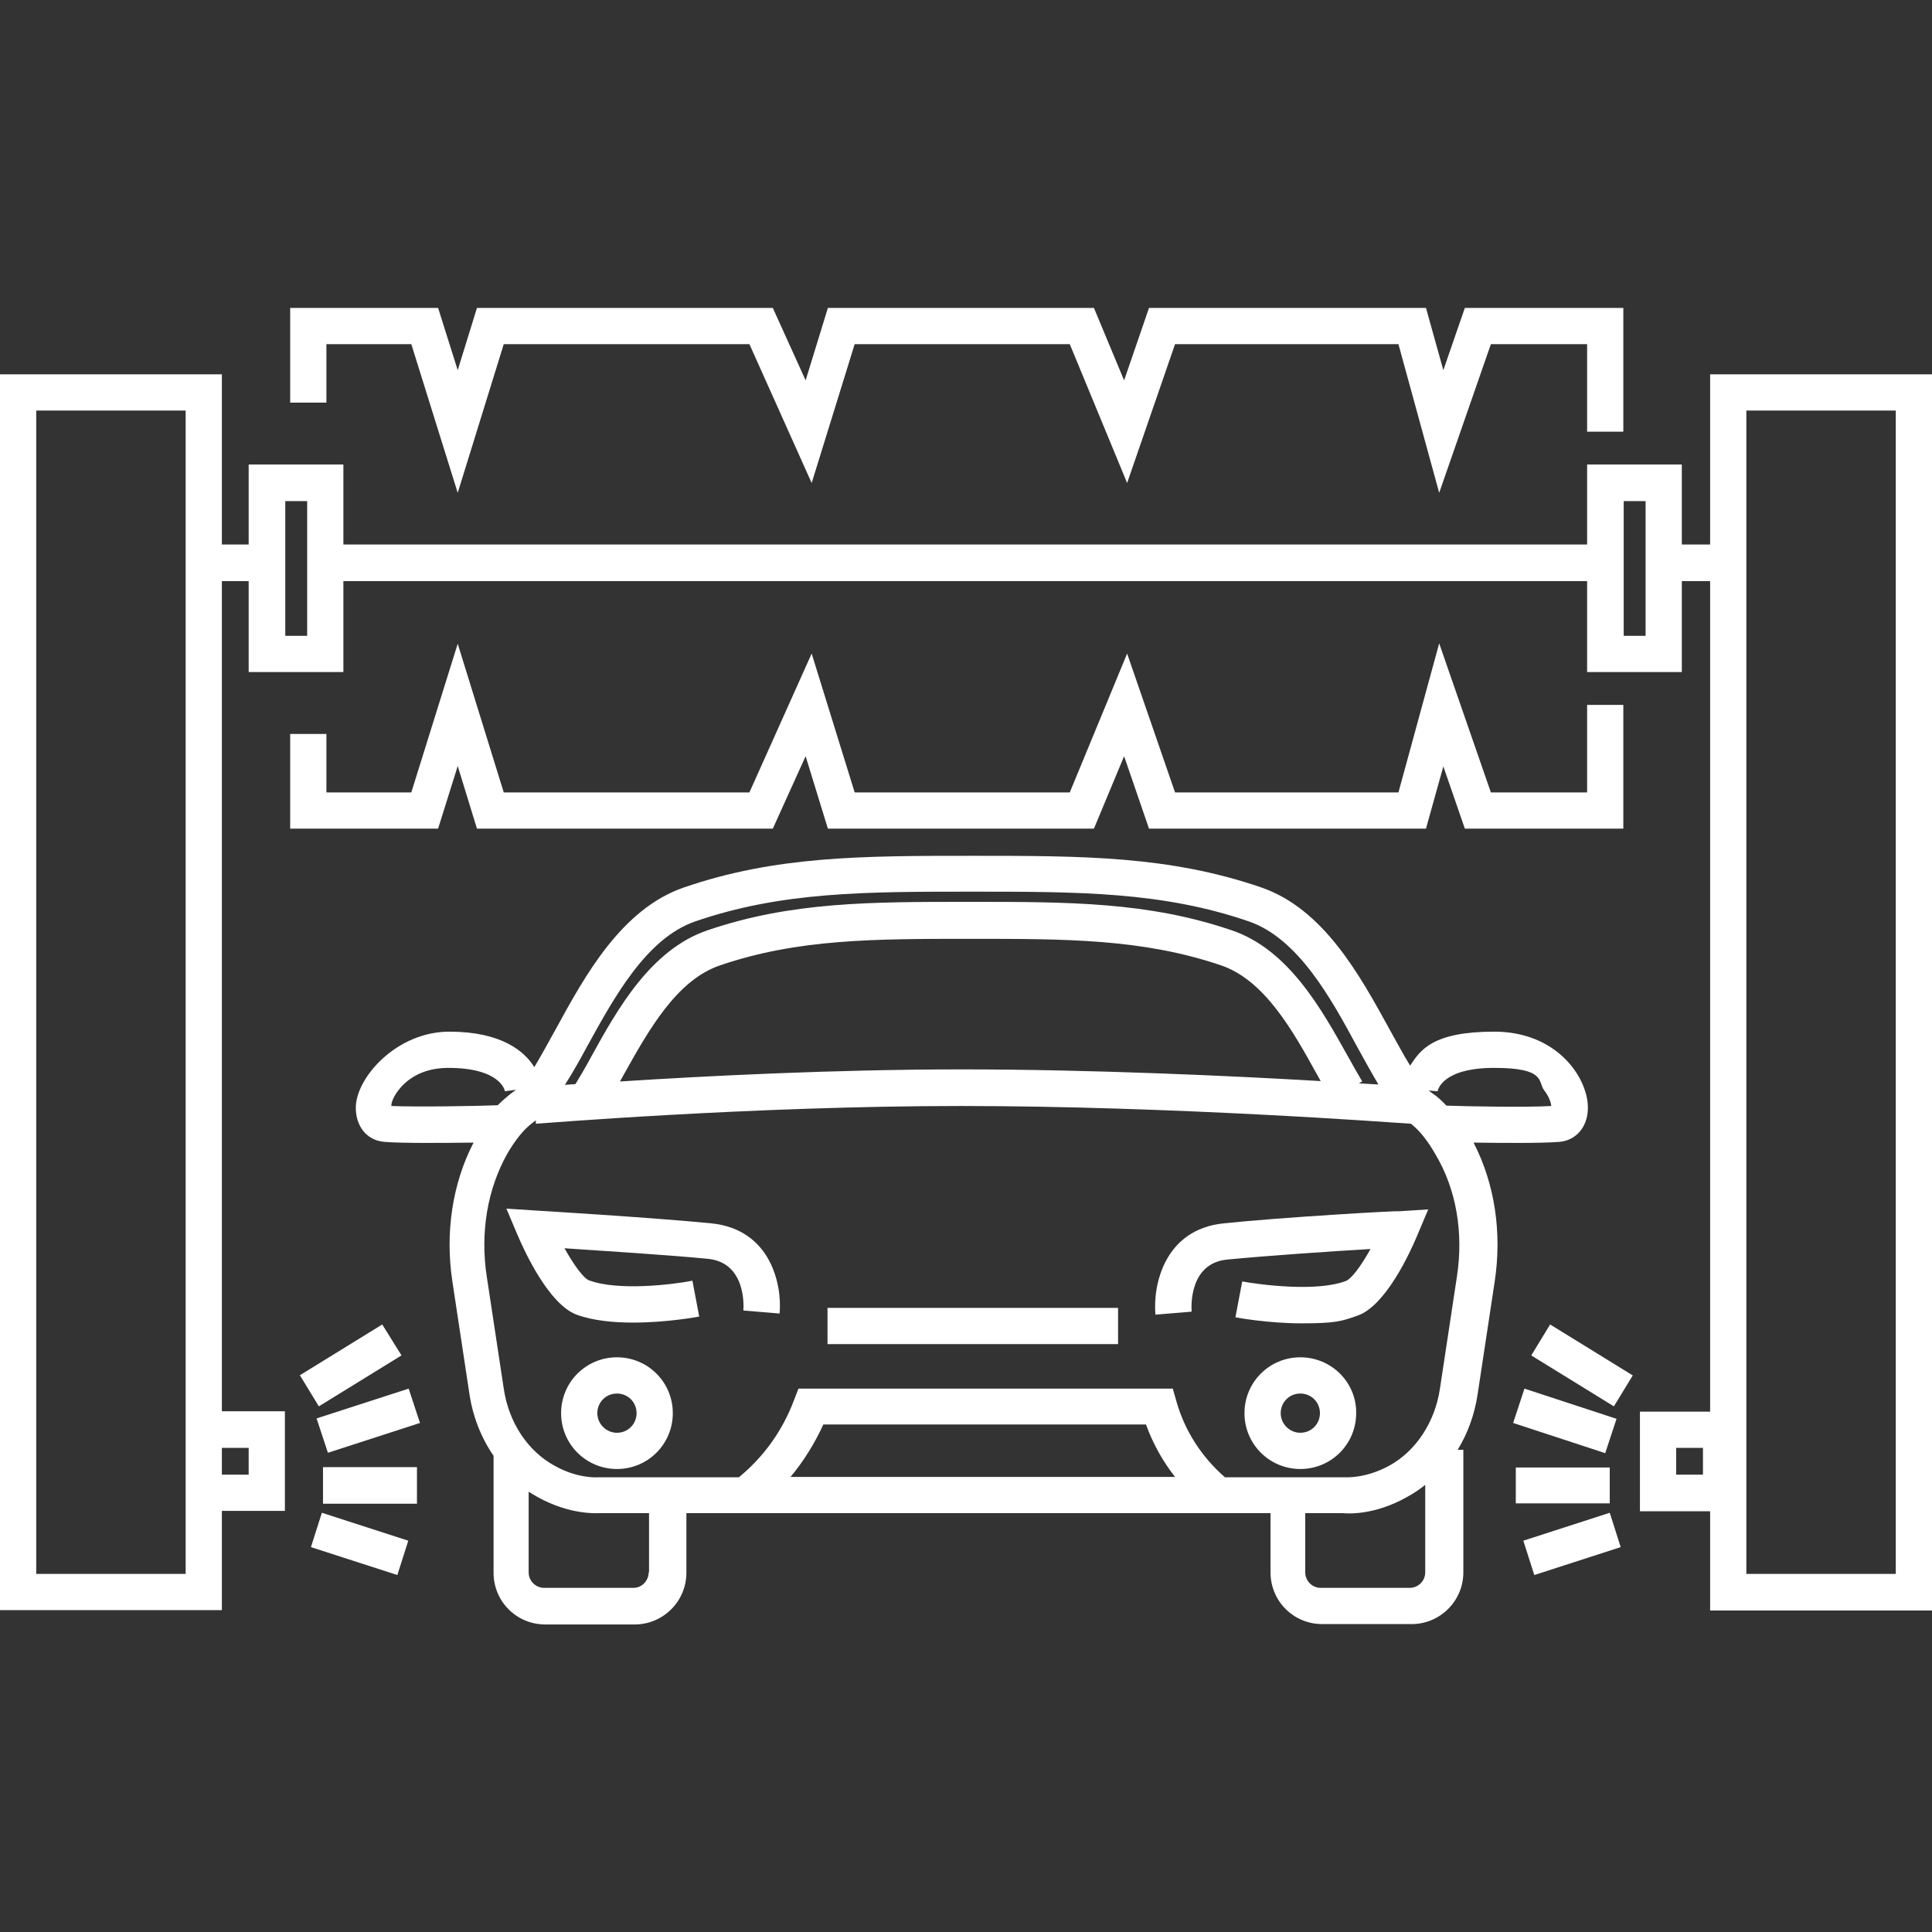
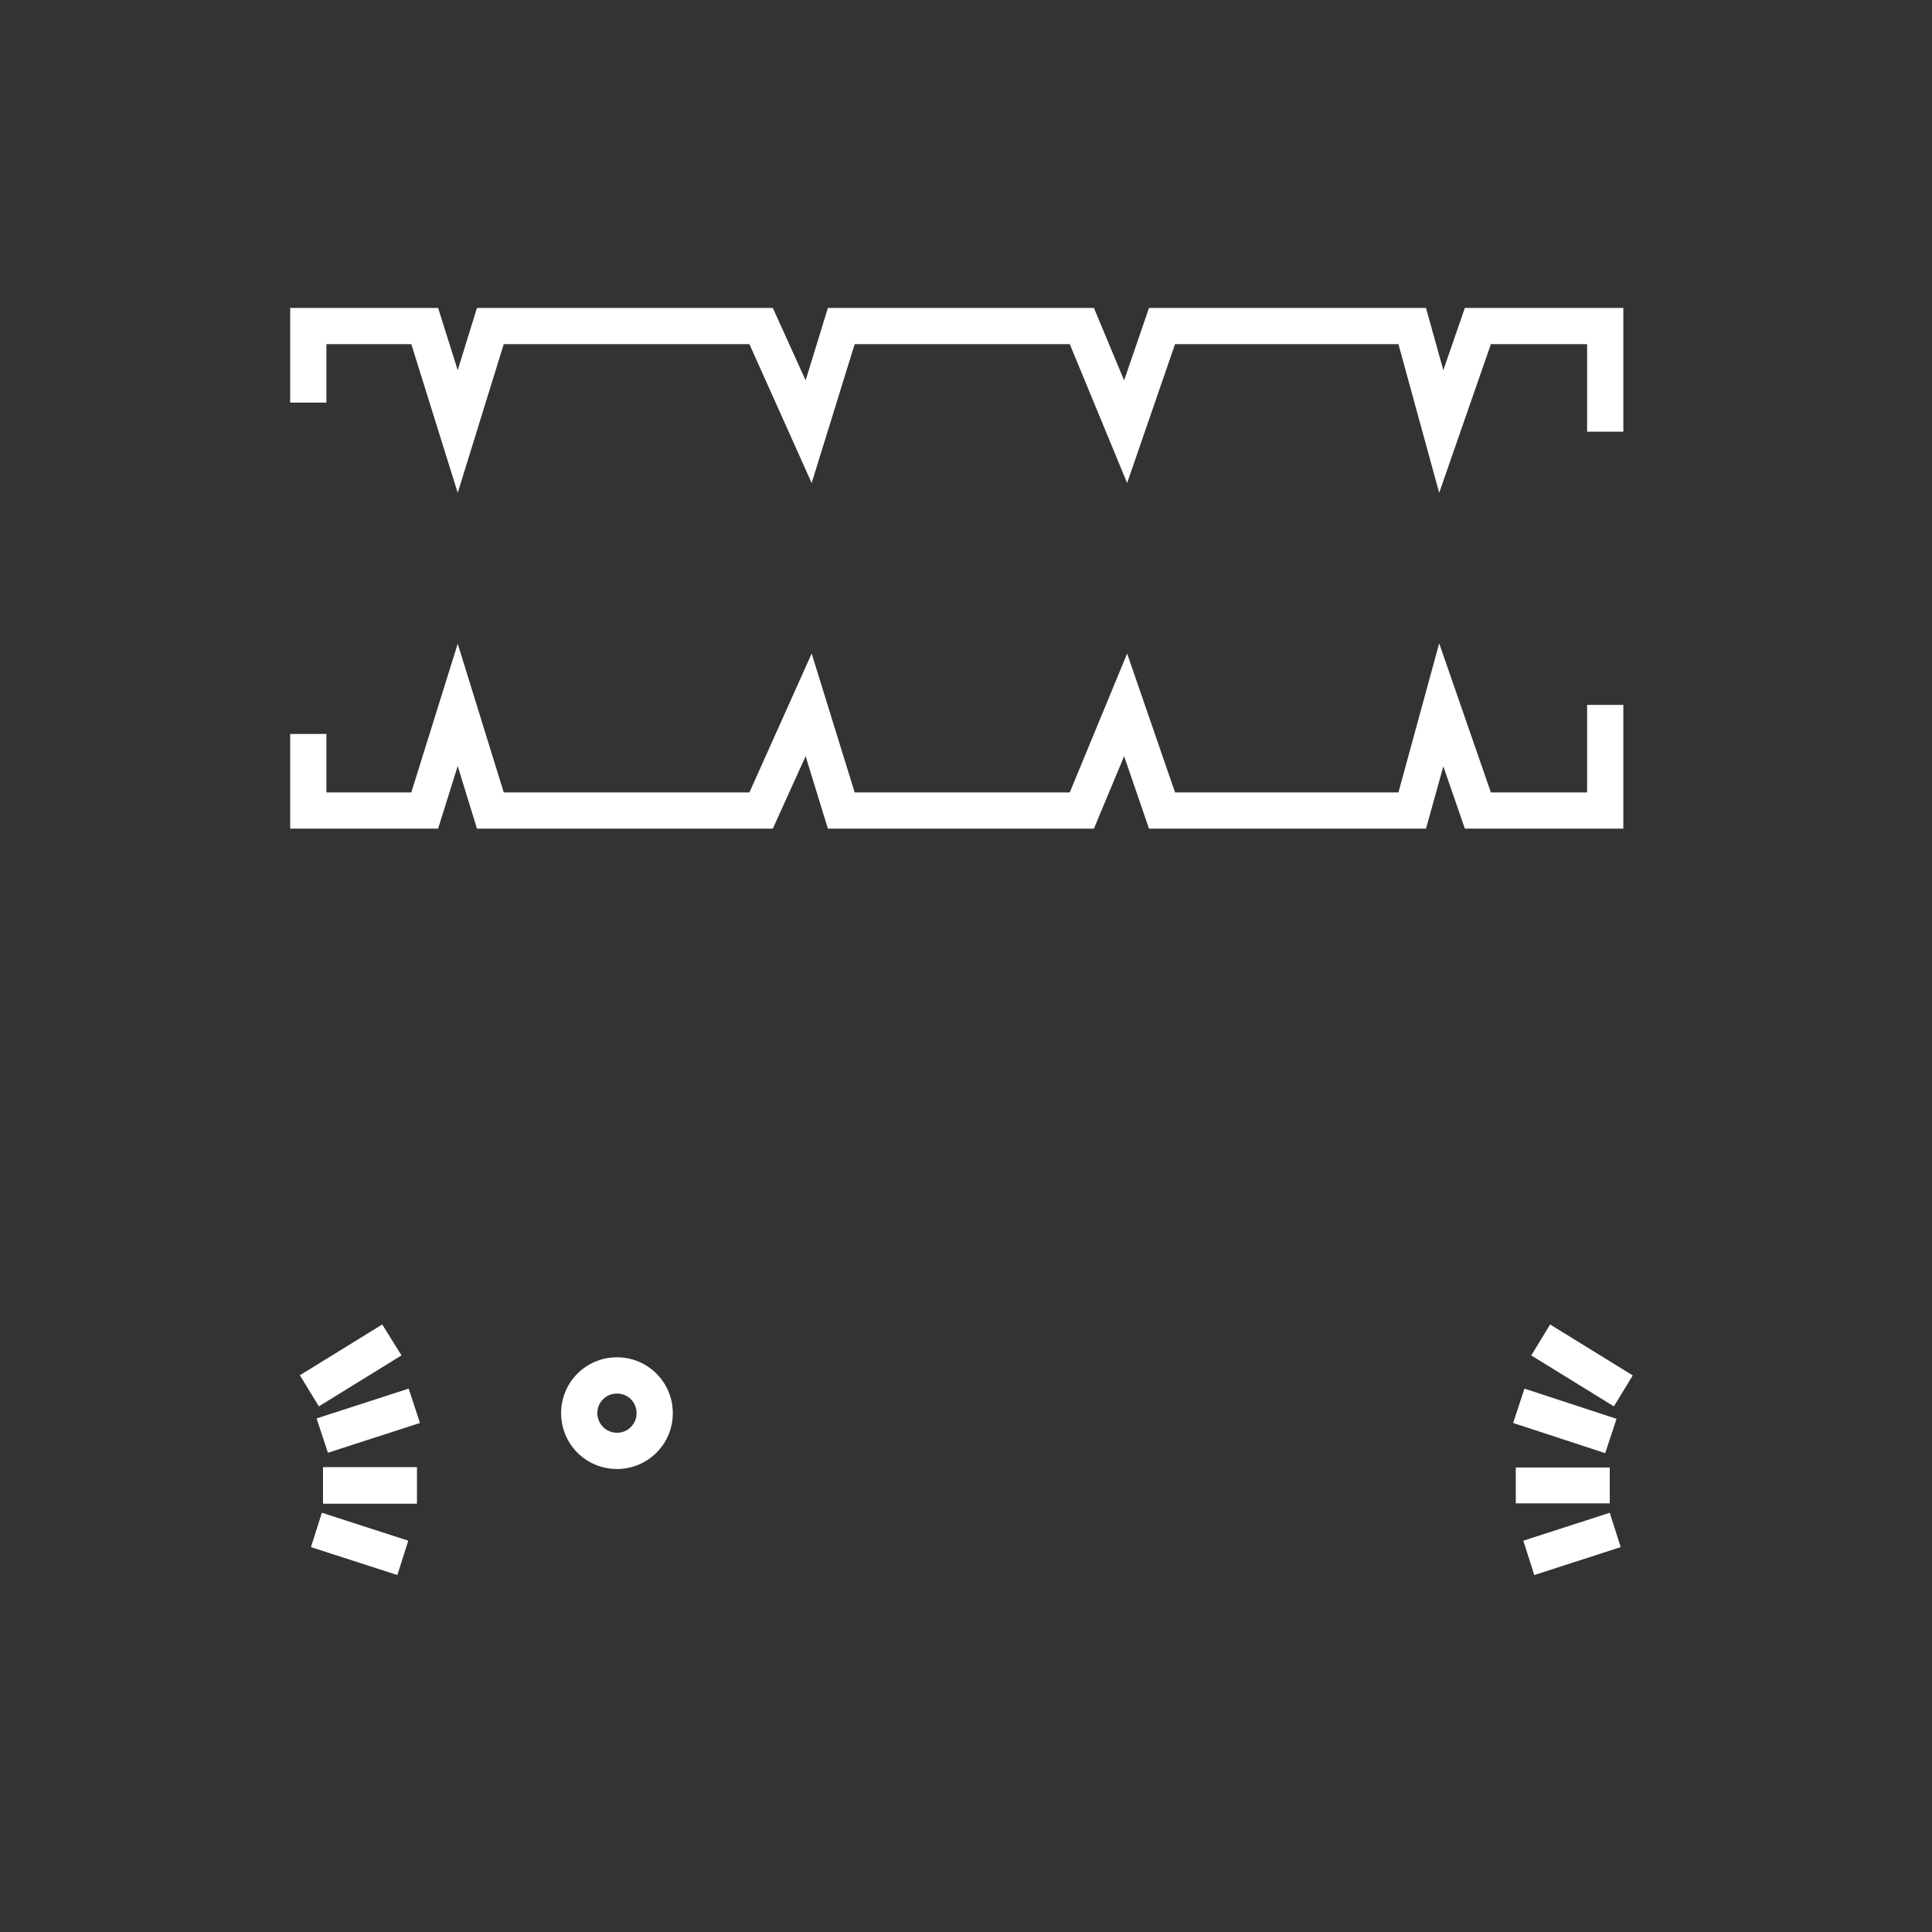
<svg xmlns="http://www.w3.org/2000/svg" id="Layer_1" data-name="Layer 1" version="1.1" viewBox="0 0 512 512">
  <rect x="0" y="0" width="512" height="512" fill="#333333" stroke="none" />
  <defs>
    <style>.cls-1{fill:#fff;stroke-width:0}</style>
  </defs>
  <path d="M86.5 91.2H109l12.3 39.4 12.2-39.4h65.1l16.5 36.8 11.4-36.8h57l15.2 36.8 12.7-36.8h59.2l10.8 39.4 13.7-39.4h25.5v23.2h9.6V81.6h-42l-5.7 16.5-4.6-16.5h-73.4l-6.6 19.2-8-19.2h-70.5l-5.9 19.2-8.7-19.2h-78.4l-5.1 16.5-5.2-16.5H76.9v25.1h9.6V91.2Zm-2.6 284.7 24.4-7.9 3 9.1-24.4 7.9-3-9.1Zm1.7 22.5v-9.6h24.9v9.7H85.6Zm-6.2-33.9 21.9-13.5 5.1 8.2-21.9 13.5-5-8.2Zm3 45.5 2.9-9.1 22.9 7.4-2.9 9.1-22.9-7.4Zm-5.5-215.5v25.1h39.2l5.2-16.6 5.1 16.6h78.4l8.7-19.2 5.9 19.2h70.5l8-19.2 6.6 19.2h73.4l4.6-16.5 5.7 16.5h42v-32.8h-9.6V210h-25.5l-13.7-39.5-10.8 39.5h-59.2l-12.7-36.8-15.2 36.8h-57l-11.4-36.8-16.5 36.8h-65.1l-12.2-39.4L109 210H86.5v-15.5h-9.6Zm86.6 165.2c-8.2 0-14.8 6.6-14.8 14.8s6.6 14.8 14.8 14.8 14.8-6.6 14.8-14.8-6.6-14.8-14.8-14.8Zm0 20c-2.8 0-5.2-2.3-5.2-5.2s2.3-5.2 5.2-5.2 5.2 2.3 5.2 5.2-2.3 5.2-5.2 5.2Zm238.2 9.2h24.9v9.5h-24.9v-9.5Zm2 19.4 22.9-7.4 2.9 9.1-22.9 7.4-2.9-9.1Zm2.1-49.1 5-8.2 21.9 13.5-5 8.2-21.9-13.5Zm-4.8 17.9 3-9.1 24.4 8-3 9.1-24.4-8Z" class="cls-1" />
-   <path d="M453.2 99.2v45.1h-7.5v-21.2h-25.1v21.2H91v-21.2H65.9v21.2h-7.1V99.2H0v327.5h58.8v-26.3h16.7V374H58.8V154h7.1v24.1H91V154h329.6v24.1h25.1V154h7.5v220.1h-18.6v26.4h18.6v26.3H512V99.2h-58.8Zm-404 317.9H9.6V108.8h39.6v308.3Zm16.7-33.4v7.1h-7.1v-7.1h7.1Zm15.5-215.2h-5.8v-35.7h5.8v35.7Zm354.7 0h-5.8v-35.7h5.8v35.7Zm15.2 222.3h-7.1v-7.1h7.1v7.1Zm51.1 26.3h-39.6V108.8h39.6v308.3Z" class="cls-1" />
-   <path d="M344.6 359.7c-8.2 0-14.8 6.6-14.8 14.8s6.6 14.8 14.8 14.8 14.8-6.6 14.8-14.8c.1-8.2-6.6-14.8-14.8-14.8Zm0 20c-2.8 0-5.2-2.3-5.2-5.2s2.3-5.2 5.2-5.2 5.2 2.3 5.2 5.2-2.3 5.2-5.2 5.2Z" class="cls-1" />
-   <path d="M413.3 302.6c4.6-.4 7.7-4.3 7.5-9.5-.3-7.9-8.4-19.7-24.8-19.7s-19.6 4.9-22.3 9c-1.8-2.9-3.6-6.3-5.5-9.7-7.8-14.2-17.4-31.8-33.9-37.5-24.4-8.4-47.4-8.4-76.5-8.4s-52.2 0-76.6 8.4c-16.5 5.7-26.2 23.4-33.9 37.5-2 3.6-3.9 7.1-5.7 10.1-2.6-4.2-8.7-9.4-22.5-9.4s-24.4 11.8-24.8 19.7c-.2 5.2 2.8 9.1 7.5 9.5 4.6.4 15.9.3 23.7.2-5.6 10.8-7.6 23.9-5.6 36.9l4.5 29.7c.9 6 3.1 11.6 6.4 16.4v31c0 7.6 6.1 13.7 13.7 13.7h23.7c7.5 0 13.7-6.1 13.7-13.7V401h154.8v15.7c0 7.6 6.1 13.7 13.7 13.7h23.7c7.5 0 13.7-6.1 13.7-13.7v-32.5h-1.5c2.7-4.4 4.5-9.4 5.3-14.8l4.5-29.7c2-13.1 0-26.1-5.6-36.9 7.3.1 18.2.2 22.8-.2ZM381 289.2c0-.3 1.2-6.2 15-6.2s11.5 3.7 13.2 5.9c1.3 1.7 1.8 3.2 1.9 4.2-6.7.4-22.5.1-27.8-.1-1.2-1.3-2.5-2.5-3.9-3.4-.3-.2-.5-.4-.8-.6l2.4.2Zm-225.4-11.9c7-12.7 15.6-28.6 28.6-33.1 22.9-7.9 45.2-7.9 73.4-7.9s50.5 0 73.4 7.9c13 4.5 21.7 20.3 28.6 33.1 2 3.6 3.9 7.1 5.7 10.1-1.6-.1-3.3-.2-5.2-.3l.9-.5c-1.2-2-2.4-4.2-3.7-6.5-7.1-12.7-15.8-28.5-31-33.6-22.1-7.5-43-7.5-69.4-7.5s-47.2 0-69.3 7.5c-15.1 5.1-23.9 20.8-30.9 33.5-1.4 2.6-2.8 5-4.2 7.3-1 .1-1.9.1-2.8.2 2-3.1 3.9-6.5 5.9-10.2Zm194.4 9.2c-23.8-1.4-60.9-3.1-95.1-3.1s-68.8 1.8-90.6 3.2c.3-.6.7-1.2 1-1.8 6.6-11.8 14-25.1 25.6-29 20.6-7 40.8-7 66.3-7s45.6 0 66.3 7c11.6 3.9 19.1 17.3 25.6 29.1.2.4.6 1 .9 1.6Zm-246.3 6.6c0-1 .6-2.5 1.9-4.2 1.7-2.2 5.6-5.9 13.2-5.9 13.7 0 15 5.9 15 6.2l2.9-.4c-.3.3-.6.5-.9.7-1.3 1-2.6 2.1-3.9 3.4-4.7.2-21.2.5-28.2.2Zm68.2 123.6c0 2.2-1.8 4.1-4 4.1h-23.7c-2.2 0-4.1-1.8-4.1-4.1v-21.4c.7.5 1.5.9 2.3 1.4 8.8 4.9 16.1 4.3 16.5 4.3H172v15.7h-.1Zm37.6-25.3c3.5-4.2 6.4-8.9 8.7-13.9h85.5c1.8 5 4.4 9.7 7.7 13.9H209.5Zm168.2 25.3c0 2.2-1.8 4.1-4.1 4.1H350c-2.2 0-4.1-1.8-4.1-4.1V401H356c.8.1 8.1.7 16.9-4.3 1.7-.9 3.3-2 4.8-3.2v23.2Zm8.4-78.4-4.5 29.7c-1.3 8.8-6.3 16.5-13.4 20.4-6.2 3.4-11.3 3.1-11.8 3.1h-31.8l-.2-.2c-6-5.3-10.4-12.1-12.6-19.8l-1-3.5h-99.2l-1.2 3.1c-3 8-8 15-14.6 20.4h-37.5s-5.2.4-11.4-3.1c-7.1-3.9-12.1-11.5-13.4-20.4l-4.5-29.7c-1.8-11.7.2-23.2 5.4-32.5 2.2-3.8 4.5-6.6 6.8-8.3.3-.2.5-.4.8-.6v.9c.7 0 57-4.7 112.6-4.7s114.6 4.4 119.3 4.7c2.2 1.7 4.4 4.4 6.5 8.1 5.5 9.2 7.5 20.7 5.7 32.4Z" class="cls-1" />
-   <path d="M188.5 324.2c-15.2-1.5-46.3-3.4-46.6-3.4l-7.7-.5 3 7.1c1.8 4.2 8.2 18.2 15.6 21 4.4 1.6 9.8 2.1 15 2.1 8.9 0 17-1.5 17.5-1.6l-1.8-9.5c-5 1-19.7 2.8-27.4-.1-1.4-.5-4-4-6.5-8.5 10.3.7 27.8 1.8 38 2.8 10.1 1 9.5 12.5 9.4 13.7l9.6.8c.7-7.4-2.2-22.3-18.1-23.9Zm30.8 22.4h77v9.6h-77v-9.6Zm105-22.4c-15.8 1.6-18.8 16.5-18.1 24.2l9.6-.8c-.1-1.3-.7-12.8 9.4-13.8 10.2-1 27.7-2.2 38-2.8-2.5 4.5-5.1 8-6.6 8.5-7.7 2.9-22.4 1-27.4.1l-1.8 9.5c.5.1 8.7 1.6 17.5 1.6s10.6-.5 15-2.1c7.4-2.7 13.8-16.7 15.6-21l3-7.1-7.7.5c-.2-.2-31.3 1.6-46.5 3.2Z" class="cls-1" />
</svg>